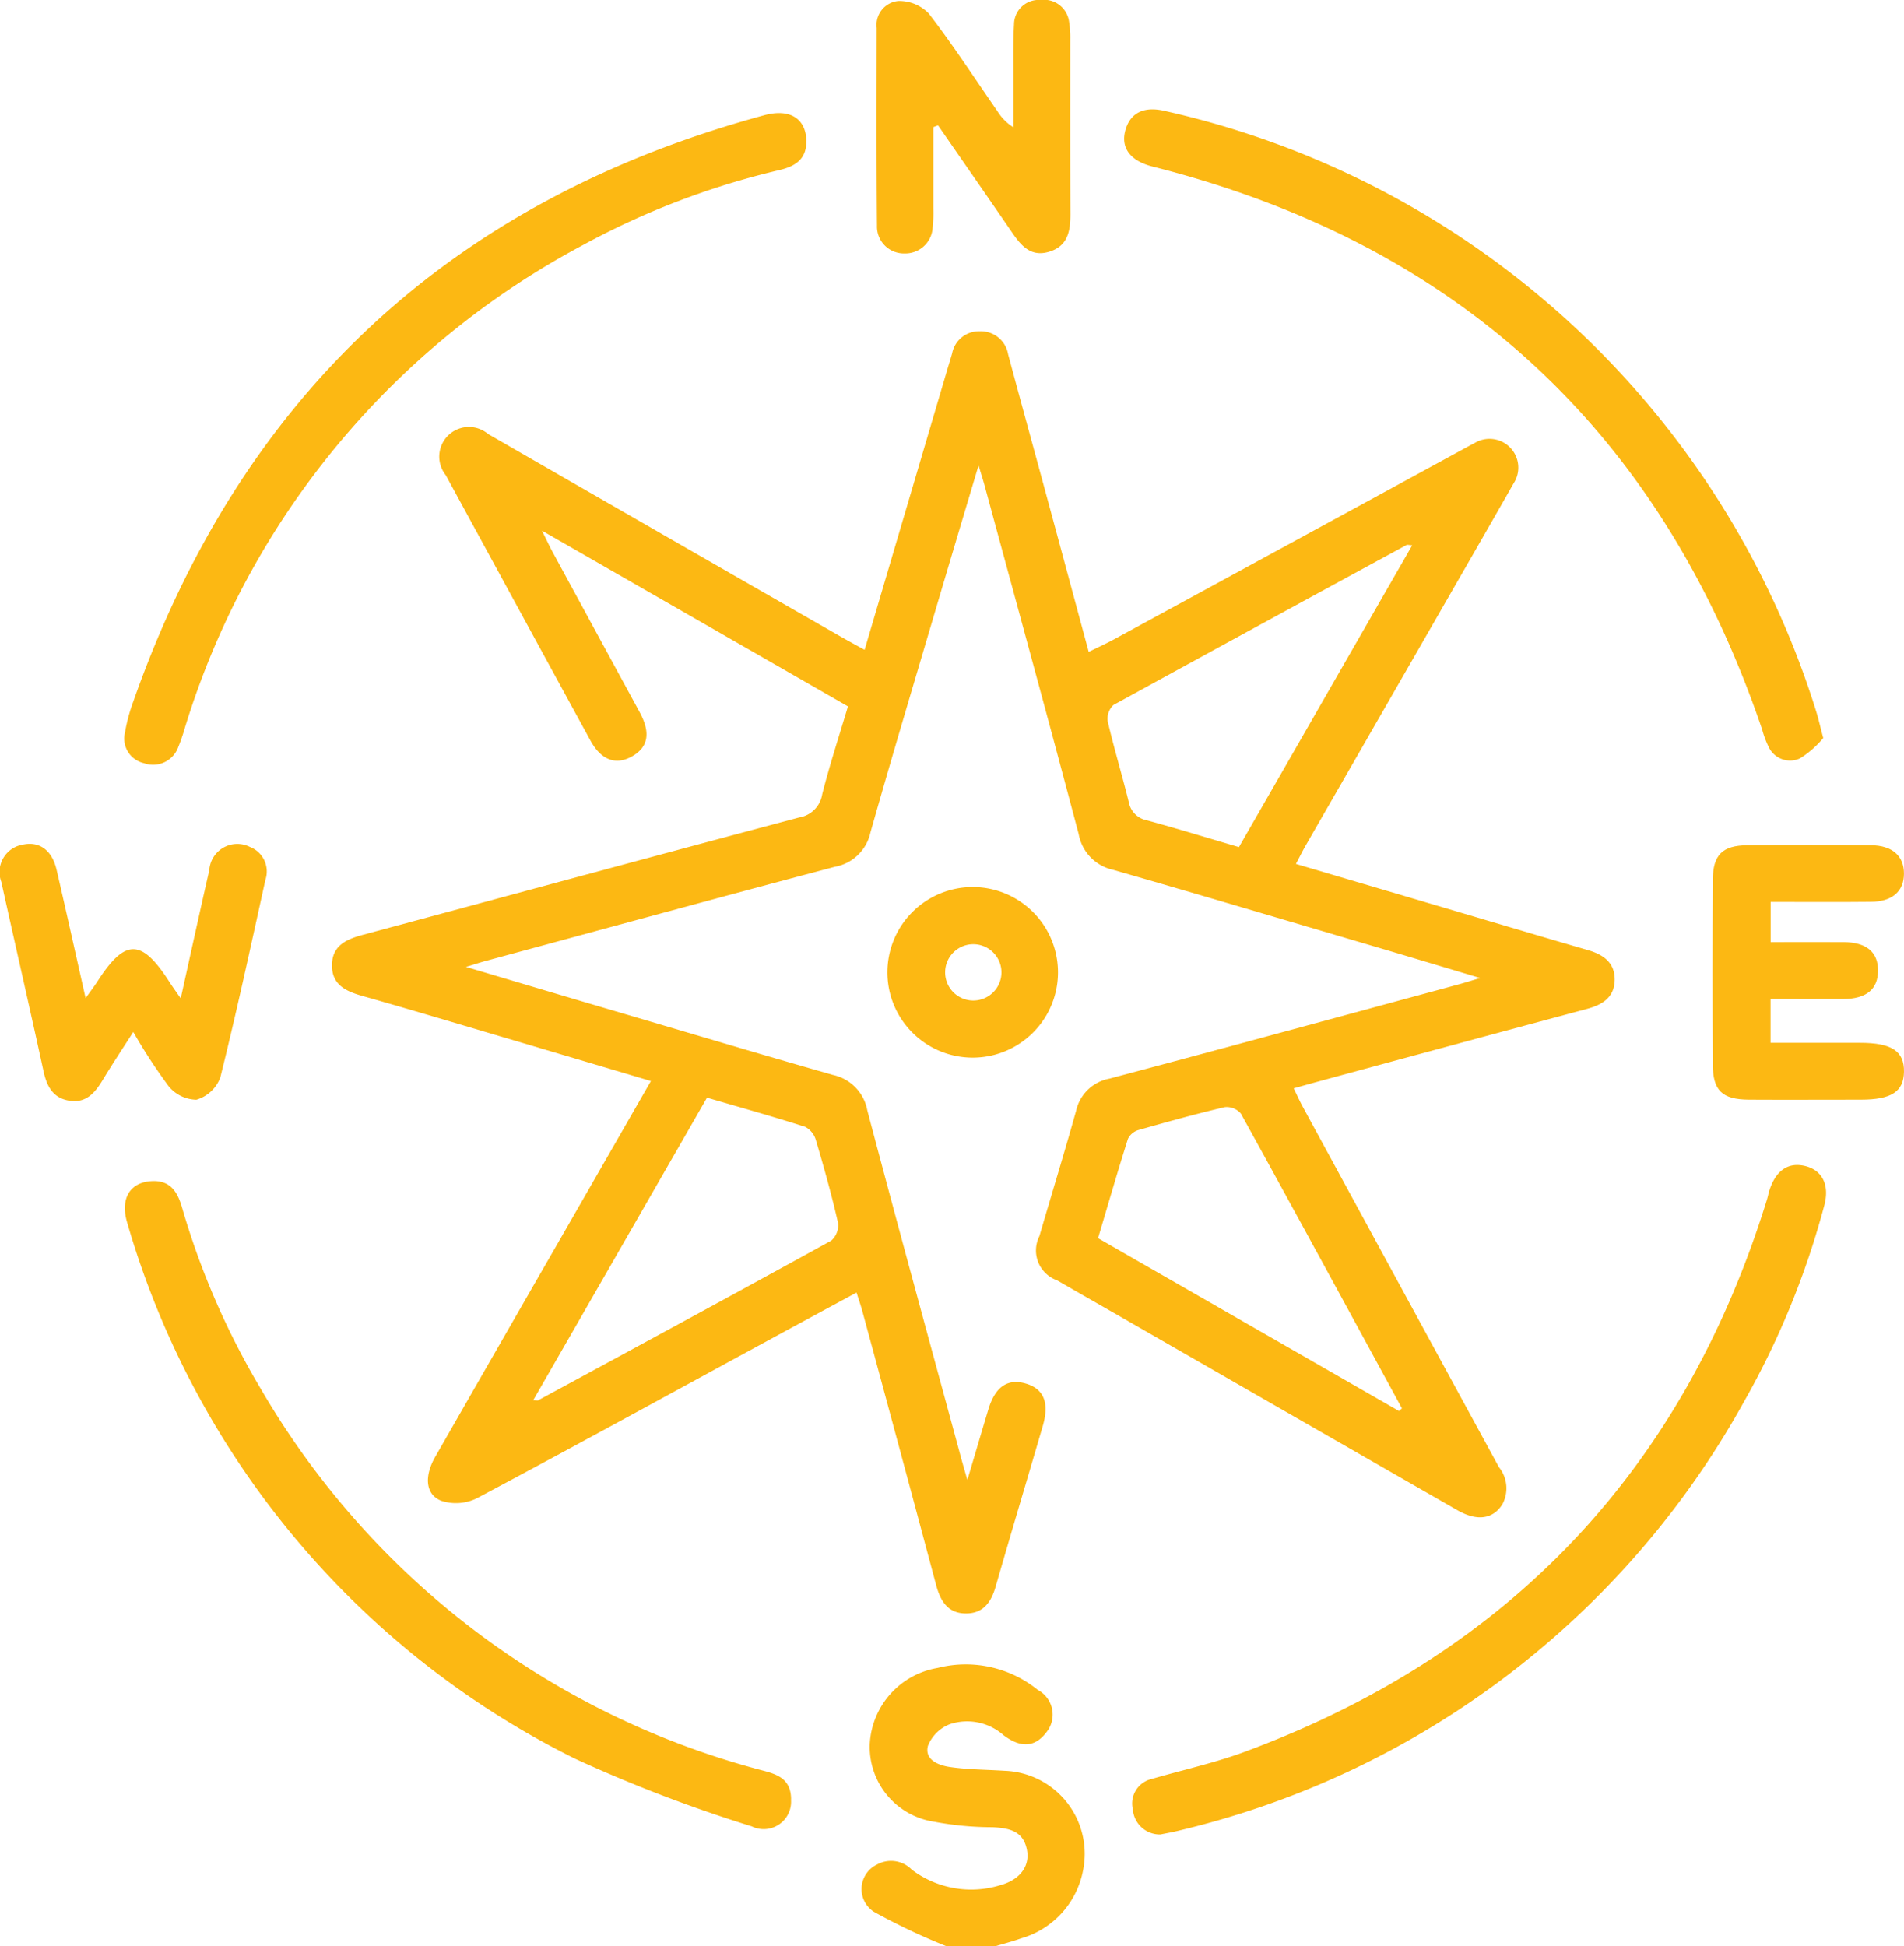
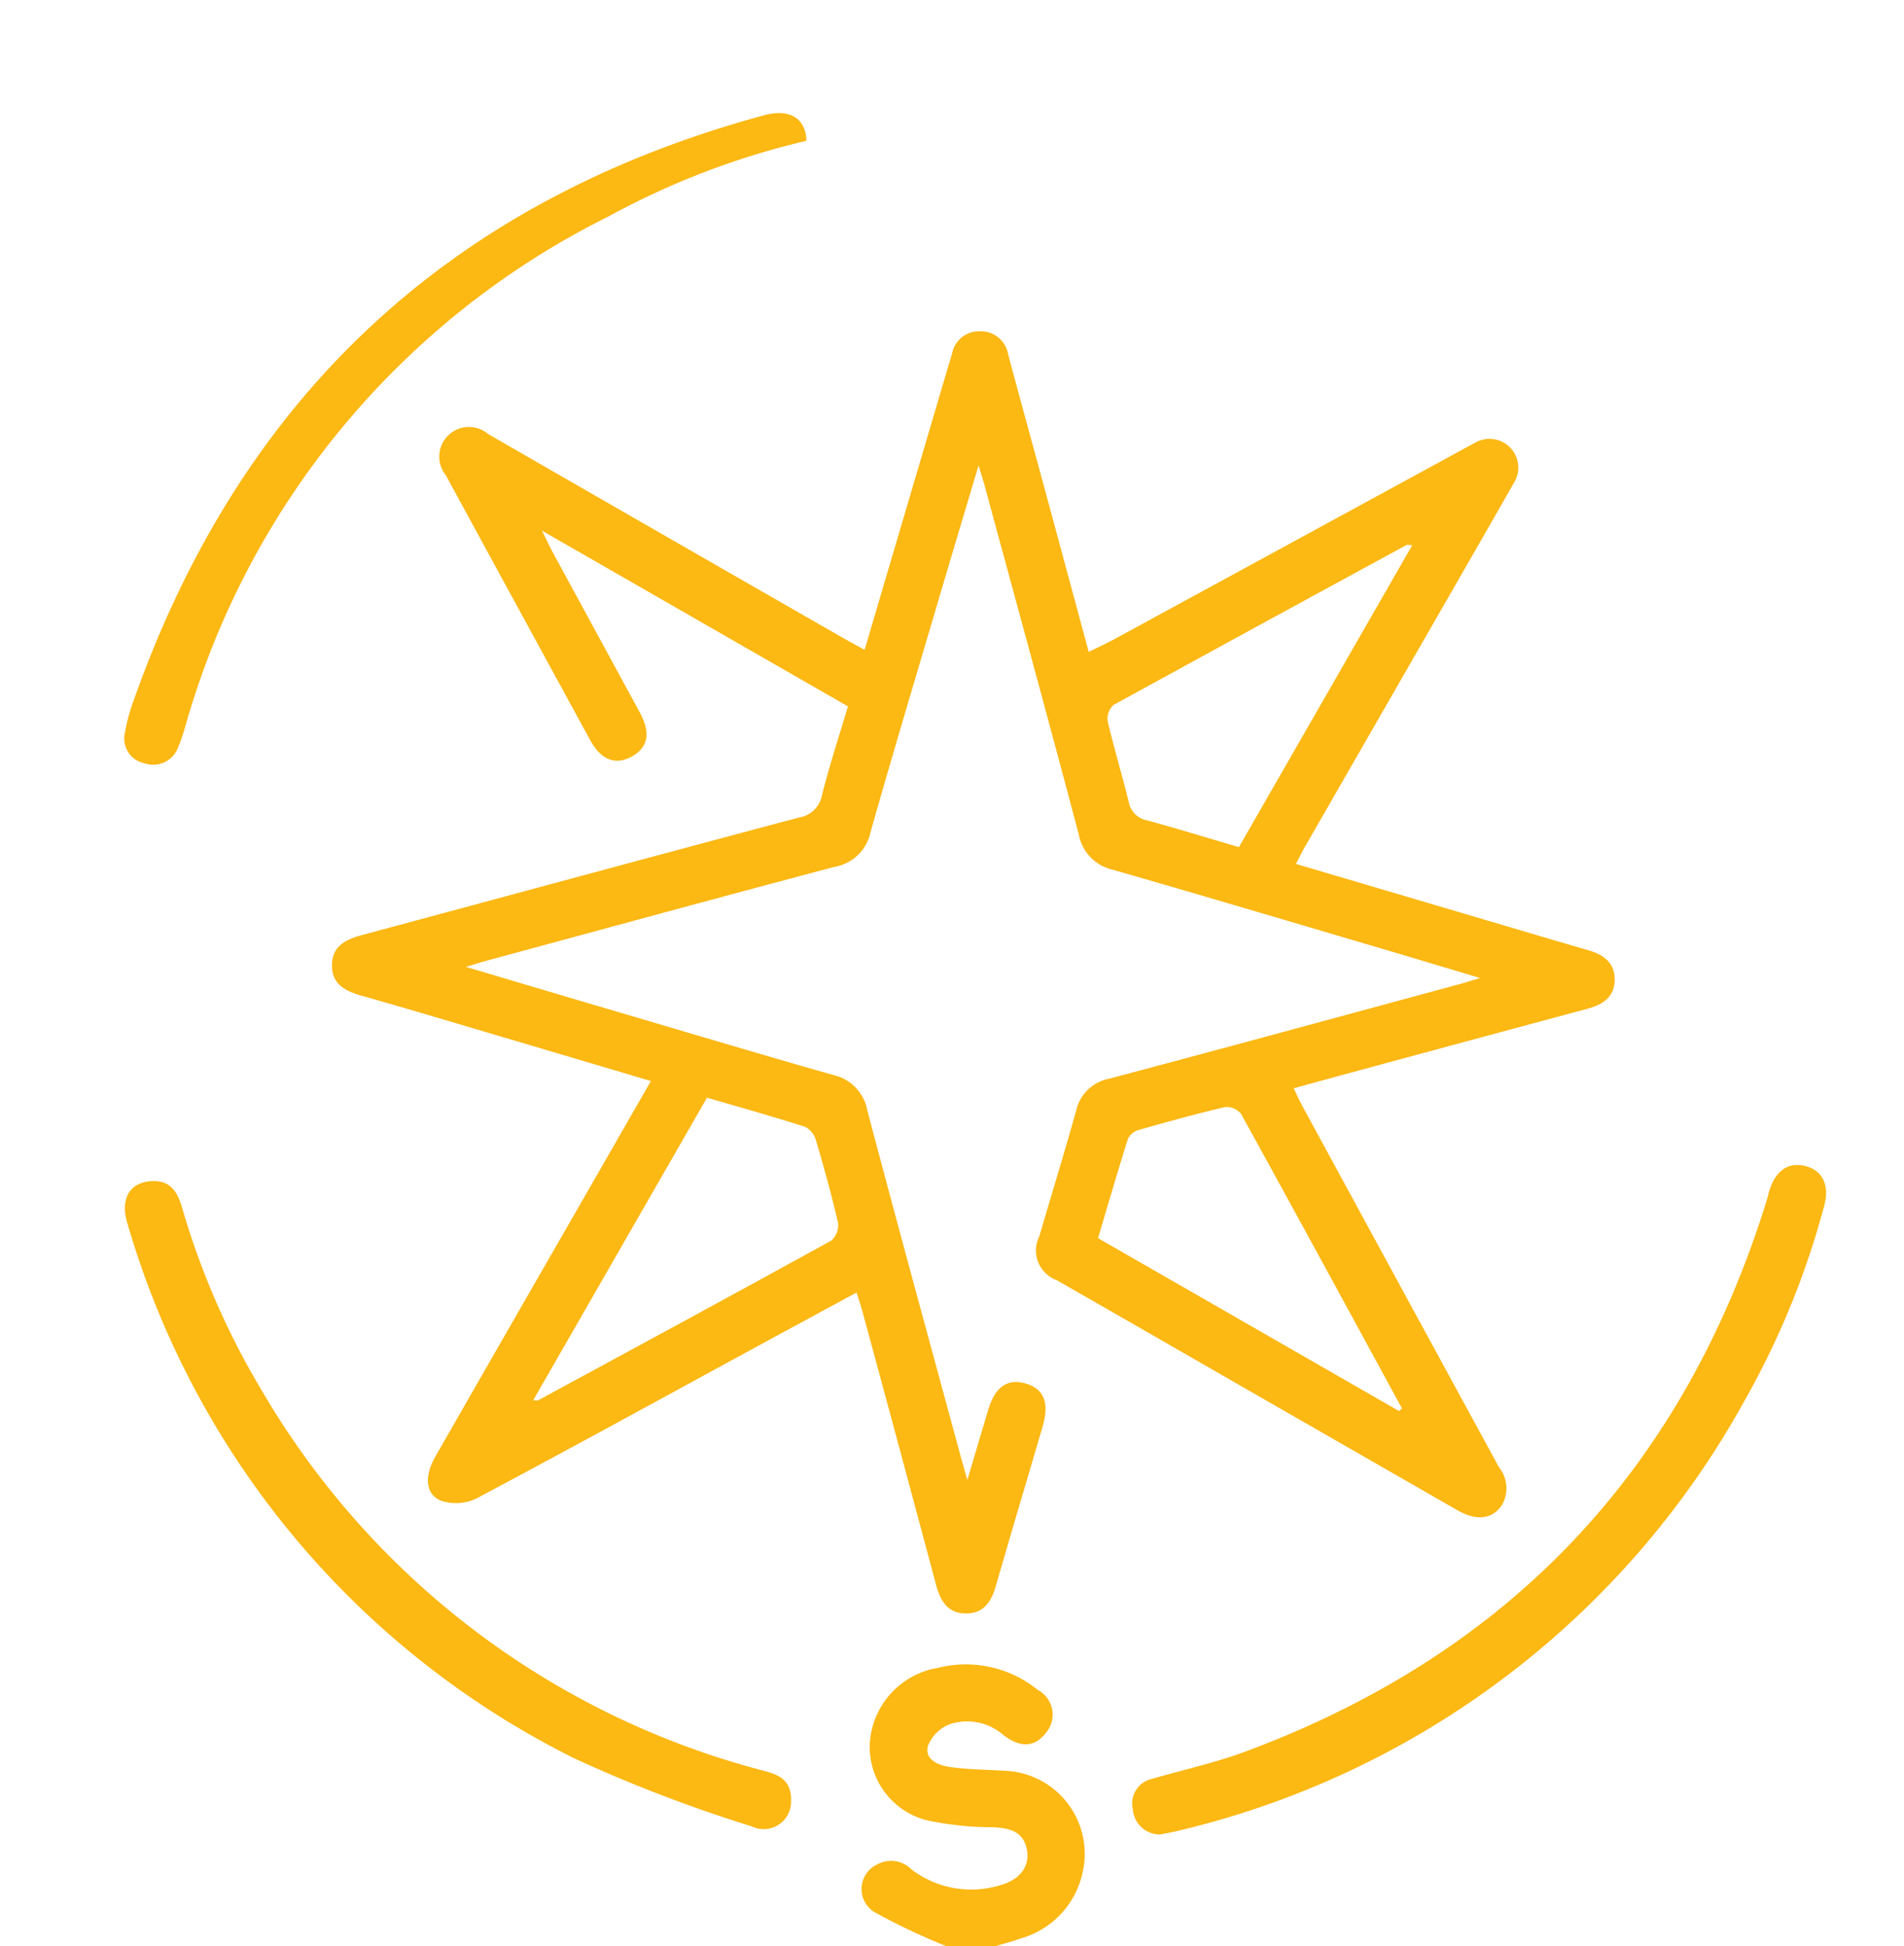
<svg xmlns="http://www.w3.org/2000/svg" id="Grupo_108266" data-name="Grupo 108266" width="100" height="102.208" viewBox="0 0 100 102.208">
  <defs>
    <clipPath id="clip-path">
      <rect id="Retângulo_9257" data-name="Retângulo 9257" width="100" height="102.208" fill="#fcb813" />
    </clipPath>
  </defs>
  <g id="Grupo_108265" data-name="Grupo 108265" clip-path="url(#clip-path)">
    <path id="Caminho_52665" data-name="Caminho 52665" d="M260.965,510.4a33.5,33.5,0,0,1-3.809-1.809,1.425,1.425,0,0,1,.167-2.476,1.514,1.514,0,0,1,1.824.264,5.177,5.177,0,0,0,4.637.823c1.057-.286,1.58-1.007,1.415-1.864-.192-1-.951-1.141-1.809-1.184a16.605,16.605,0,0,1-3.06-.287,3.974,3.974,0,0,1-3.385-4.078,4.281,4.281,0,0,1,3.562-4,6,6,0,0,1,5.261,1.154,1.471,1.471,0,0,1,.441,2.241c-.589.768-1.333.823-2.245.131a2.885,2.885,0,0,0-2.8-.577A2.022,2.022,0,0,0,260,499.88c-.189.729.55,1.021,1.133,1.108.947.141,1.915.139,2.873.2a4.366,4.366,0,0,1,4.142,5.227,4.611,4.611,0,0,1-3.259,3.576c-.433.157-.882.272-1.324.406Z" transform="translate(-211.264 -408.192)" fill="#fcb813" />
    <path id="Caminho_52666" data-name="Caminho 52666" d="M125.981,118.341,109.9,109.106c.276.554.409.843.561,1.123q2.285,4.207,4.573,8.412c.589,1.088.45,1.841-.4,2.32s-1.619.207-2.193-.843q-3.8-6.959-7.59-13.924a1.558,1.558,0,0,1,2.223-2.163q9.249,5.328,18.508,10.635c.4.228.8.444,1.266.7l4.284-14.52c.1-.35.213-.7.313-1.051a1.432,1.432,0,0,1,1.44-1.158,1.451,1.451,0,0,1,1.5,1.206c.635,2.375,1.29,4.745,1.933,7.119.756,2.789,1.508,5.578,2.3,8.513.486-.241.922-.438,1.341-.666q9.242-5.029,18.48-10.065c.146-.08.293-.158.44-.235a1.511,1.511,0,0,1,2.06,2.107q-1.135,1.994-2.279,3.983-4.324,7.525-8.649,15.049c-.163.283-.307.577-.511.961l8.537,2.523c2.262.668,4.522,1.344,6.789,2,.81.234,1.425.653,1.417,1.56S165.62,134,164.8,134.22q-7.172,1.925-14.337,3.875c-.319.086-.637.178-1.08.3.173.352.314.668.479.971q5.145,9.463,10.3,18.922a1.77,1.77,0,0,1,.178,1.96c-.5.779-1.33.894-2.364.3q-8.61-4.938-17.214-9.886c-1.269-.729-2.54-1.452-3.806-2.184a1.663,1.663,0,0,1-.928-2.32c.64-2.2,1.318-4.392,1.932-6.6a2.2,2.2,0,0,1,1.749-1.673c6.133-1.628,12.255-3.3,18.38-4.96.286-.077.569-.169,1.088-.324-2.013-.6-3.808-1.142-5.607-1.672-4.557-1.344-9.109-2.7-13.677-4.011a2.341,2.341,0,0,1-1.8-1.87c-1.613-6.1-3.283-12.192-4.936-18.286-.077-.286-.169-.567-.324-1.082-.8,2.682-1.537,5.143-2.264,7.608-1.147,3.888-2.313,7.771-3.414,11.672a2.335,2.335,0,0,1-1.87,1.8c-6.136,1.622-12.257,3.3-18.383,4.957-.254.069-.5.153-.992.3,2.49.739,4.759,1.416,7.03,2.086,4.079,1.2,8.153,2.424,12.243,3.588a2.334,2.334,0,0,1,1.807,1.862c1.611,6.1,3.283,12.193,4.935,18.286.078.287.163.571.32,1.124.415-1.393.754-2.547,1.1-3.7.368-1.219,1.035-1.66,2.022-1.347.9.287,1.189,1.011.838,2.213-.819,2.807-1.662,5.607-2.469,8.418-.234.816-.637,1.42-1.547,1.426-.971.006-1.361-.652-1.587-1.5q-1.917-7.175-3.863-14.342c-.084-.311-.19-.615-.314-1.011-1.664.9-3.269,1.768-4.871,2.639-5.023,2.732-10.035,5.486-15.083,8.171a2.5,2.5,0,0,1-1.84.132c-.849-.319-.925-1.283-.335-2.314q3.271-5.714,6.554-11.42l4.774-8.316c-2.631-.781-5.164-1.535-7.7-2.284-2.485-.735-4.967-1.483-7.461-2.187-.871-.246-1.6-.592-1.59-1.62s.764-1.357,1.625-1.589c7.637-2.052,15.267-4.128,22.909-6.161a1.462,1.462,0,0,0,1.212-1.21c.382-1.511.87-3,1.354-4.624m-16.526,36.435c.191.01.226.023.249.011,5.139-2.787,10.282-5.569,15.4-8.39a1.074,1.074,0,0,0,.356-.935c-.332-1.456-.735-2.9-1.159-4.329a1.144,1.144,0,0,0-.563-.711c-1.7-.544-3.418-1.024-5.16-1.532l-9.126,15.887m45.473.575.152-.146c-2.811-5.162-5.616-10.328-8.456-15.475a.978.978,0,0,0-.847-.345c-1.519.355-3.024.774-4.524,1.2a.9.9,0,0,0-.561.461c-.548,1.729-1.052,3.472-1.572,5.221l15.808,9.079m-8.407-29.621,9.1-15.849c-.186-.01-.257-.036-.3-.012q-7.7,4.183-15.389,8.4a.983.983,0,0,0-.305.86c.331,1.421.758,2.82,1.106,4.238a1.192,1.192,0,0,0,.964.963c1.568.429,3.122.906,4.822,1.405" transform="translate(-81.438 -81.238)" fill="#fcb813" />
    <path id="Caminho_52667" data-name="Caminho 52667" d="M338.657,382.006a1.422,1.422,0,0,1-1.442-1.319,1.322,1.322,0,0,1,1.007-1.6c1.624-.476,3.291-.836,4.874-1.423q20.849-7.733,27.423-29c.049-.158.077-.323.128-.481.341-1.064,1.011-1.51,1.909-1.275.875.229,1.265,1,.971,2.076a43.5,43.5,0,0,1-4.217,10.3,46.063,46.063,0,0,1-29.628,22.508c-.353.09-.714.151-1.023.215" transform="translate(-277.717 -285.664)" fill="#fcb813" />
-     <path id="Caminho_52668" data-name="Caminho 52668" d="M371.445,65.581a5.151,5.151,0,0,1-1.223,1.069,1.241,1.241,0,0,1-1.633-.58,5.048,5.048,0,0,1-.351-.929q-7.97-23.494-32.022-29.575c-1.22-.308-1.738-1.053-1.373-2.061.284-.784.964-1.095,1.966-.87a46.465,46.465,0,0,1,34.255,31.515c.12.377.205.766.381,1.43" transform="translate(-275.686 -26.82)" fill="#fcb813" />
-     <path id="Caminho_52669" data-name="Caminho 52669" d="M72.861,35.128c.027.96-.579,1.337-1.4,1.533a41.348,41.348,0,0,0-10.393,3.975A42.949,42.949,0,0,0,40.234,65.927a9.955,9.955,0,0,1-.355,1.036,1.407,1.407,0,0,1-1.8.85,1.323,1.323,0,0,1-1-1.611,9.121,9.121,0,0,1,.439-1.632q8.48-24.106,33.149-30.79c1.335-.359,2.174.182,2.2,1.348" transform="translate(-30.515 -27.732)" fill="#fcb813" />
+     <path id="Caminho_52669" data-name="Caminho 52669" d="M72.861,35.128a41.348,41.348,0,0,0-10.393,3.975A42.949,42.949,0,0,0,40.234,65.927a9.955,9.955,0,0,1-.355,1.036,1.407,1.407,0,0,1-1.8.85,1.323,1.323,0,0,1-1-1.611,9.121,9.121,0,0,1,.439-1.632q8.48-24.106,33.149-30.79c1.335-.359,2.174.182,2.2,1.348" transform="translate(-30.515 -27.732)" fill="#fcb813" />
    <path id="Caminho_52670" data-name="Caminho 52670" d="M72.152,384.124a1.437,1.437,0,0,1-2.065,1.409,76.412,76.412,0,0,1-9.281-3.554A45.575,45.575,0,0,1,37.3,353.866c-.4-1.3.131-2.171,1.3-2.221.963-.041,1.331.576,1.565,1.371a40.783,40.783,0,0,0,4.159,9.571,43.111,43.111,0,0,0,25.919,19.9c.878.252,1.914.345,1.914,1.635" transform="translate(-30.609 -289.617)" fill="#fcb813" />
-     <path id="Caminho_52671" data-name="Caminho 52671" d="M7,261.142c-.579.9-1.11,1.7-1.6,2.513-.4.661-.855,1.221-1.721,1.1-.9-.125-1.224-.761-1.4-1.582-.719-3.309-1.478-6.61-2.211-9.916A1.46,1.46,0,0,1,1.218,251.3c.862-.179,1.517.3,1.756,1.327.5,2.163.98,4.33,1.523,6.737.285-.4.468-.639.63-.891,1.447-2.248,2.312-2.24,3.77.039.156.243.327.477.595.865.524-2.357,1-4.548,1.5-6.733a1.475,1.475,0,0,1,2.133-1.221,1.38,1.38,0,0,1,.815,1.726c-.765,3.469-1.513,6.942-2.371,10.389a1.92,1.92,0,0,1-1.253,1.161,1.92,1.92,0,0,1-1.465-.718A29.421,29.421,0,0,1,7,261.142" transform="translate(0 -206.944)" fill="#fcb813" />
-     <path id="Caminho_52672" data-name="Caminho 52672" d="M263.983,6.677q0,2.142,0,4.283a7.112,7.112,0,0,1-.037,1,1.434,1.434,0,0,1-1.471,1.349,1.413,1.413,0,0,1-1.452-1.459c-.031-3.46-.018-6.92-.014-10.379A1.264,1.264,0,0,1,262.138.052a2.153,2.153,0,0,1,1.6.652c1.276,1.658,2.42,3.418,3.613,5.139a2.616,2.616,0,0,0,.836.842c0-.972,0-1.944,0-2.916,0-.831-.014-1.665.034-2.494A1.292,1.292,0,0,1,269.615,0a1.328,1.328,0,0,1,1.5,1.164,5.223,5.223,0,0,1,.06.893c0,3.061-.006,6.122.007,9.182,0,.892-.129,1.685-1.122,1.983-.963.289-1.471-.326-1.944-1.016-1.289-1.878-2.59-3.749-3.886-5.623l-.244.092" transform="translate(-214.963 0)" fill="#fcb813" />
-     <path id="Caminho_52673" data-name="Caminho 52673" d="M512.972,254.55v2.112c1.315,0,2.572-.007,3.829,0,1.2.008,1.814.523,1.811,1.5s-.616,1.482-1.821,1.489c-1.257.007-2.513,0-3.824,0v2.3c1.6,0,3.148,0,4.7,0,1.665,0,2.326.438,2.308,1.522-.017,1.043-.661,1.463-2.257,1.464-1.964,0-3.928.011-5.891,0-1.4-.011-1.887-.469-1.894-1.848q-.026-4.843,0-9.686c.008-1.327.5-1.815,1.82-1.828q3.245-.032,6.49,0c1.124.011,1.732.564,1.731,1.491s-.608,1.469-1.735,1.481c-1.725.019-3.45.005-5.269.005" transform="translate(-419.976 -207.185)" fill="#fcb813" />
-     <path id="Caminho_52674" data-name="Caminho 52674" d="M268.849,273.067a4.479,4.479,0,0,1,.042-8.958,4.479,4.479,0,1,1-.042,8.958m1.531-4.439a1.481,1.481,0,0,0-1.5-1.517,1.479,1.479,0,1,0,1.5,1.517" transform="translate(-217.783 -217.523)" fill="#fcb813" />
  </g>
</svg>